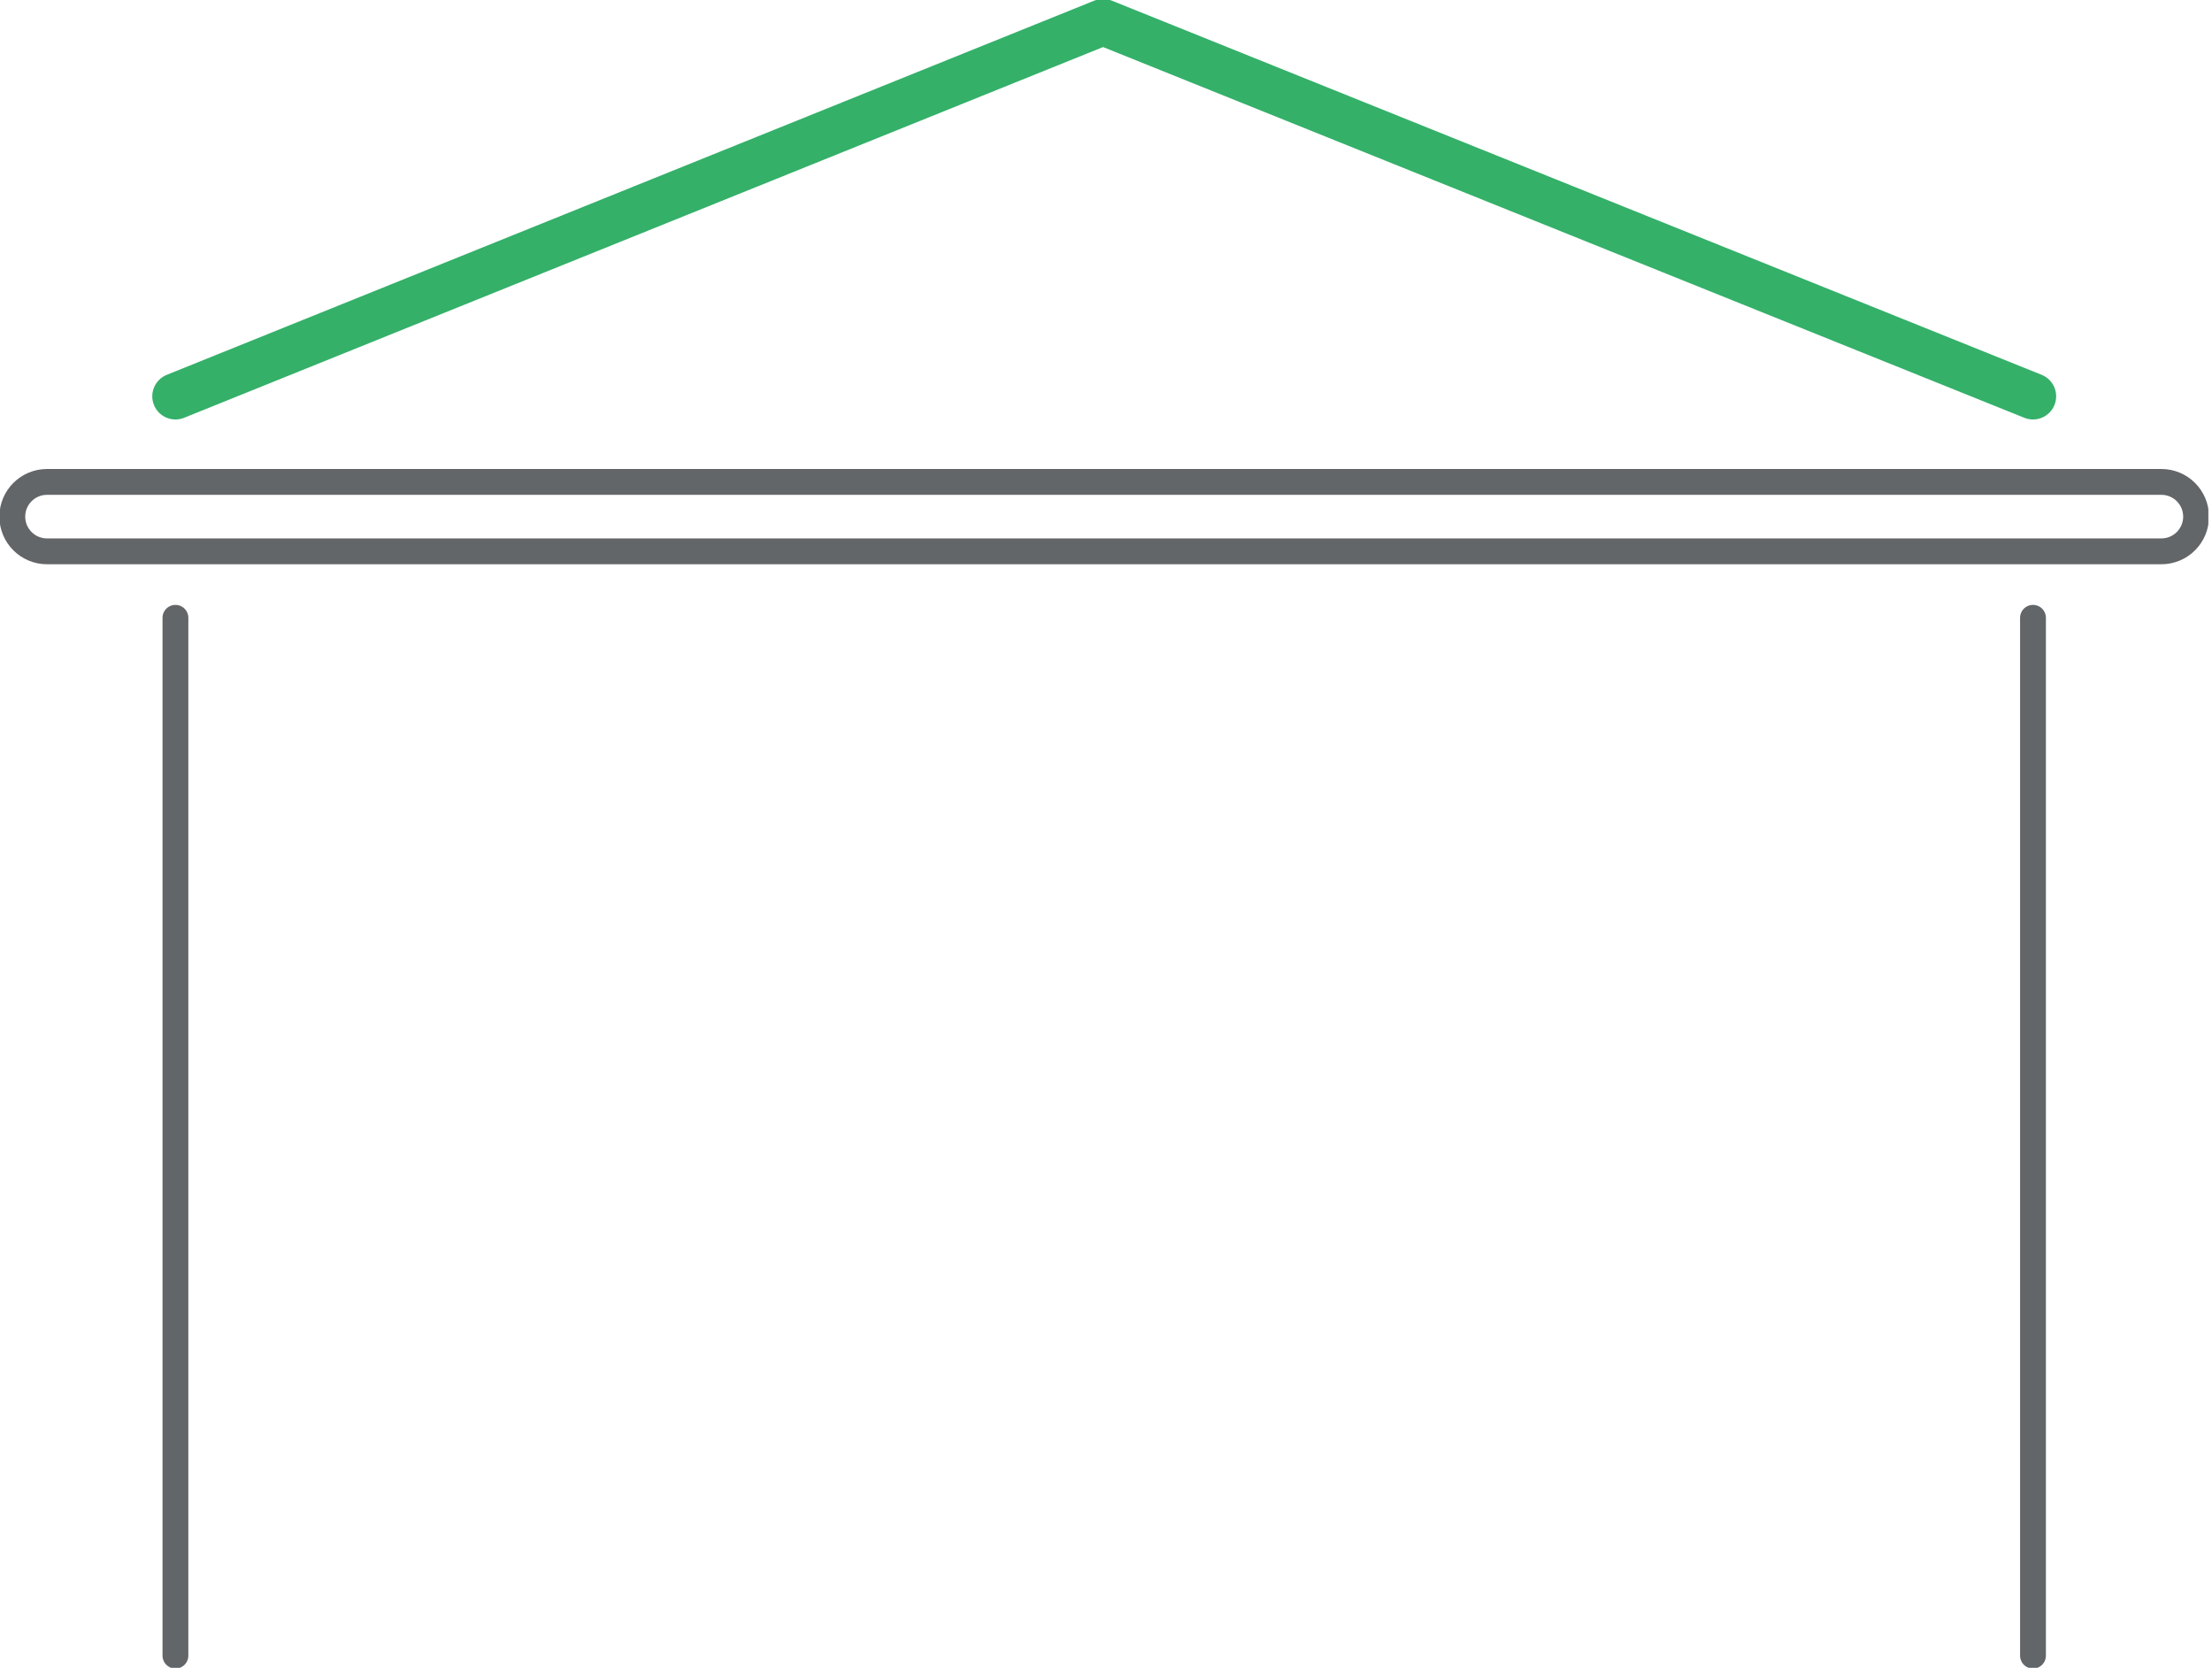
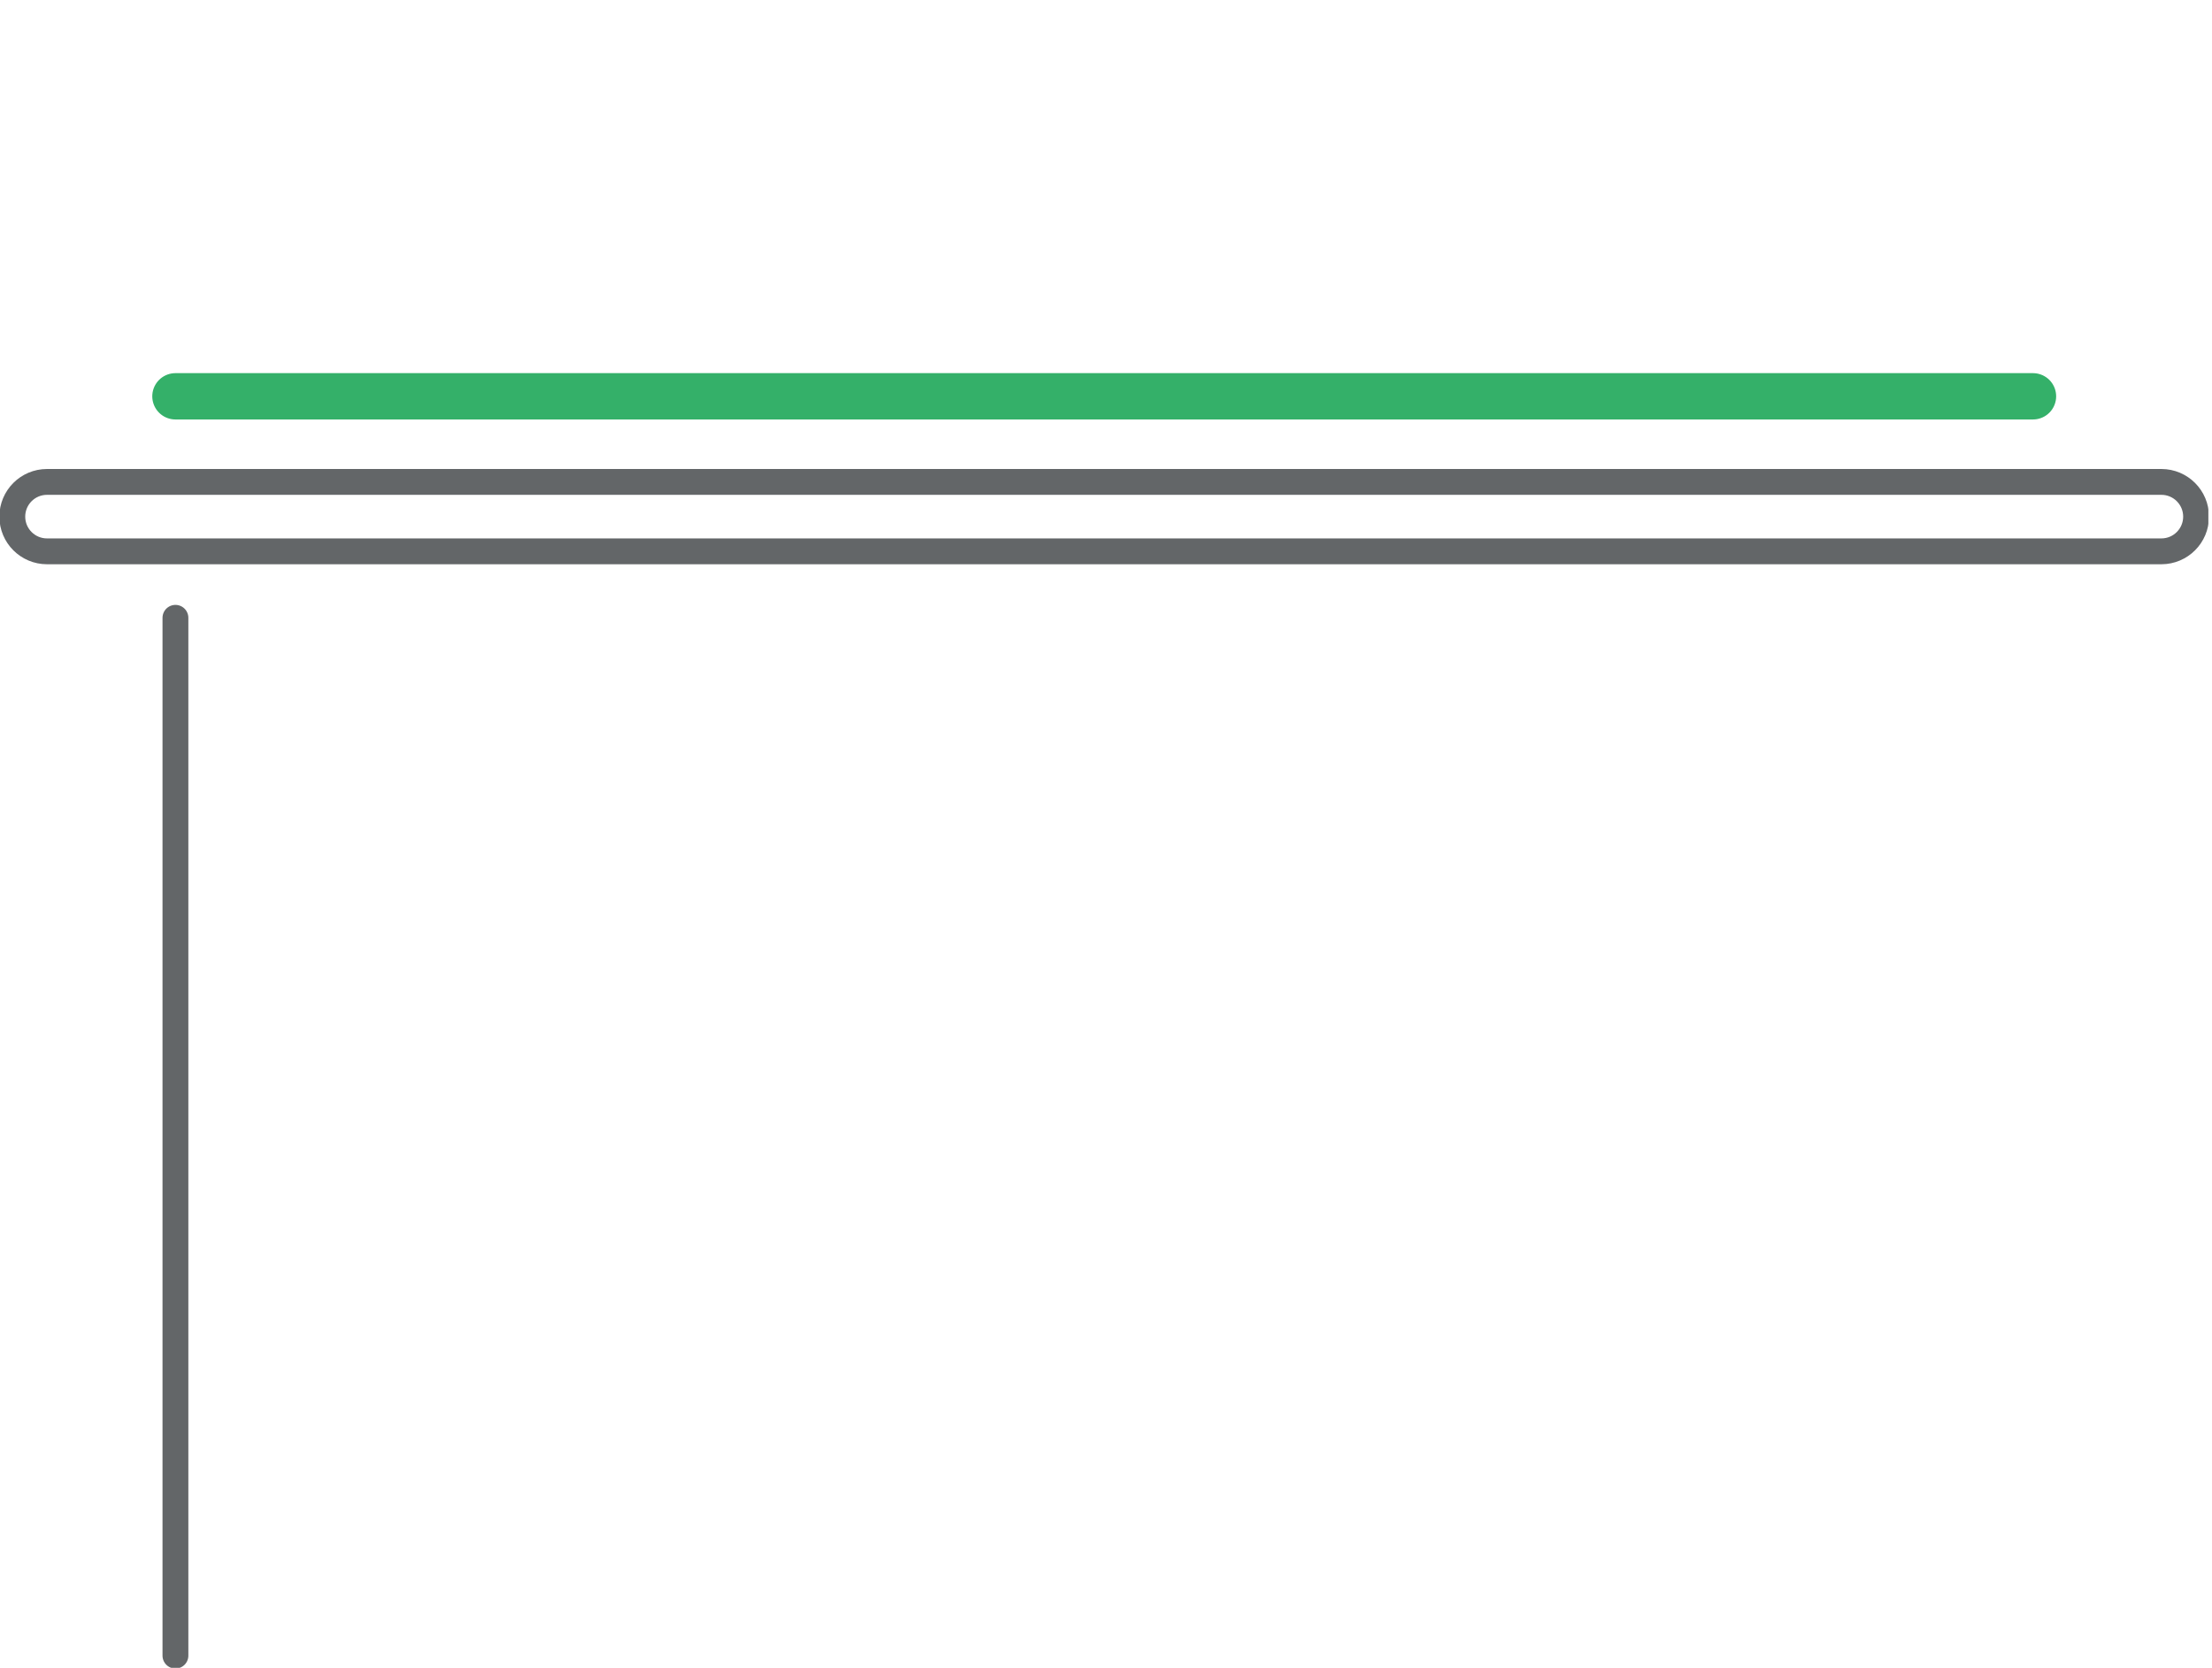
<svg xmlns="http://www.w3.org/2000/svg" width="191" height="144" viewBox="0 0 191 144" fill="none">
  <g clip-path="url(#clip0_1592_4034)">
    <path d="M15.148 53.341V142.946" stroke="#636668" stroke-width="2.231" stroke-miterlimit="10" stroke-linecap="round" stroke-linejoin="round" />
-     <path d="M175.543 53.341V142.946" stroke="#636668" stroke-width="2.231" stroke-miterlimit="10" stroke-linecap="round" stroke-linejoin="round" />
    <mask id="mask0_1592_4034" style="mask-type:luminance" maskUnits="userSpaceOnUse" x="-510" y="-113" width="1155" height="650">
      <path d="M-509.096 -112.148H644.264V536.616H-509.096V-112.148Z" fill="white" />
    </mask>
    <g mask="url(#mask0_1592_4034)">
      <path d="M186.629 47.602H4.059C2.404 47.602 1.062 46.261 1.062 44.605C1.062 42.95 2.404 41.608 4.059 41.608H186.629C188.284 41.608 189.626 42.95 189.626 44.605C189.626 46.261 188.284 47.602 186.629 47.602Z" stroke="#636668" stroke-width="2.231" stroke-miterlimit="10" stroke-linecap="round" stroke-linejoin="round" />
    </g>
    <mask id="mask1_1592_4034" style="mask-type:luminance" maskUnits="userSpaceOnUse" x="-510" y="-113" width="1155" height="650">
      <path d="M-509.096 -112.148H644.264V536.616H-509.096V-112.148Z" fill="white" />
    </mask>
    <g mask="url(#mask1_1592_4034)">
-       <path d="M15.148 34.217L95.245 1.907L175.543 34.217" stroke="#34B069" stroke-width="4" stroke-miterlimit="10" stroke-linecap="round" stroke-linejoin="round" />
+       <path d="M15.148 34.217L175.543 34.217" stroke="#34B069" stroke-width="4" stroke-miterlimit="10" stroke-linecap="round" stroke-linejoin="round" />
    </g>
  </g>
  <defs>
    <clipPath id="clip0_1592_4034">
      <rect width="190.69" height="144.01" fill="white" />
    </clipPath>
  </defs>
</svg>